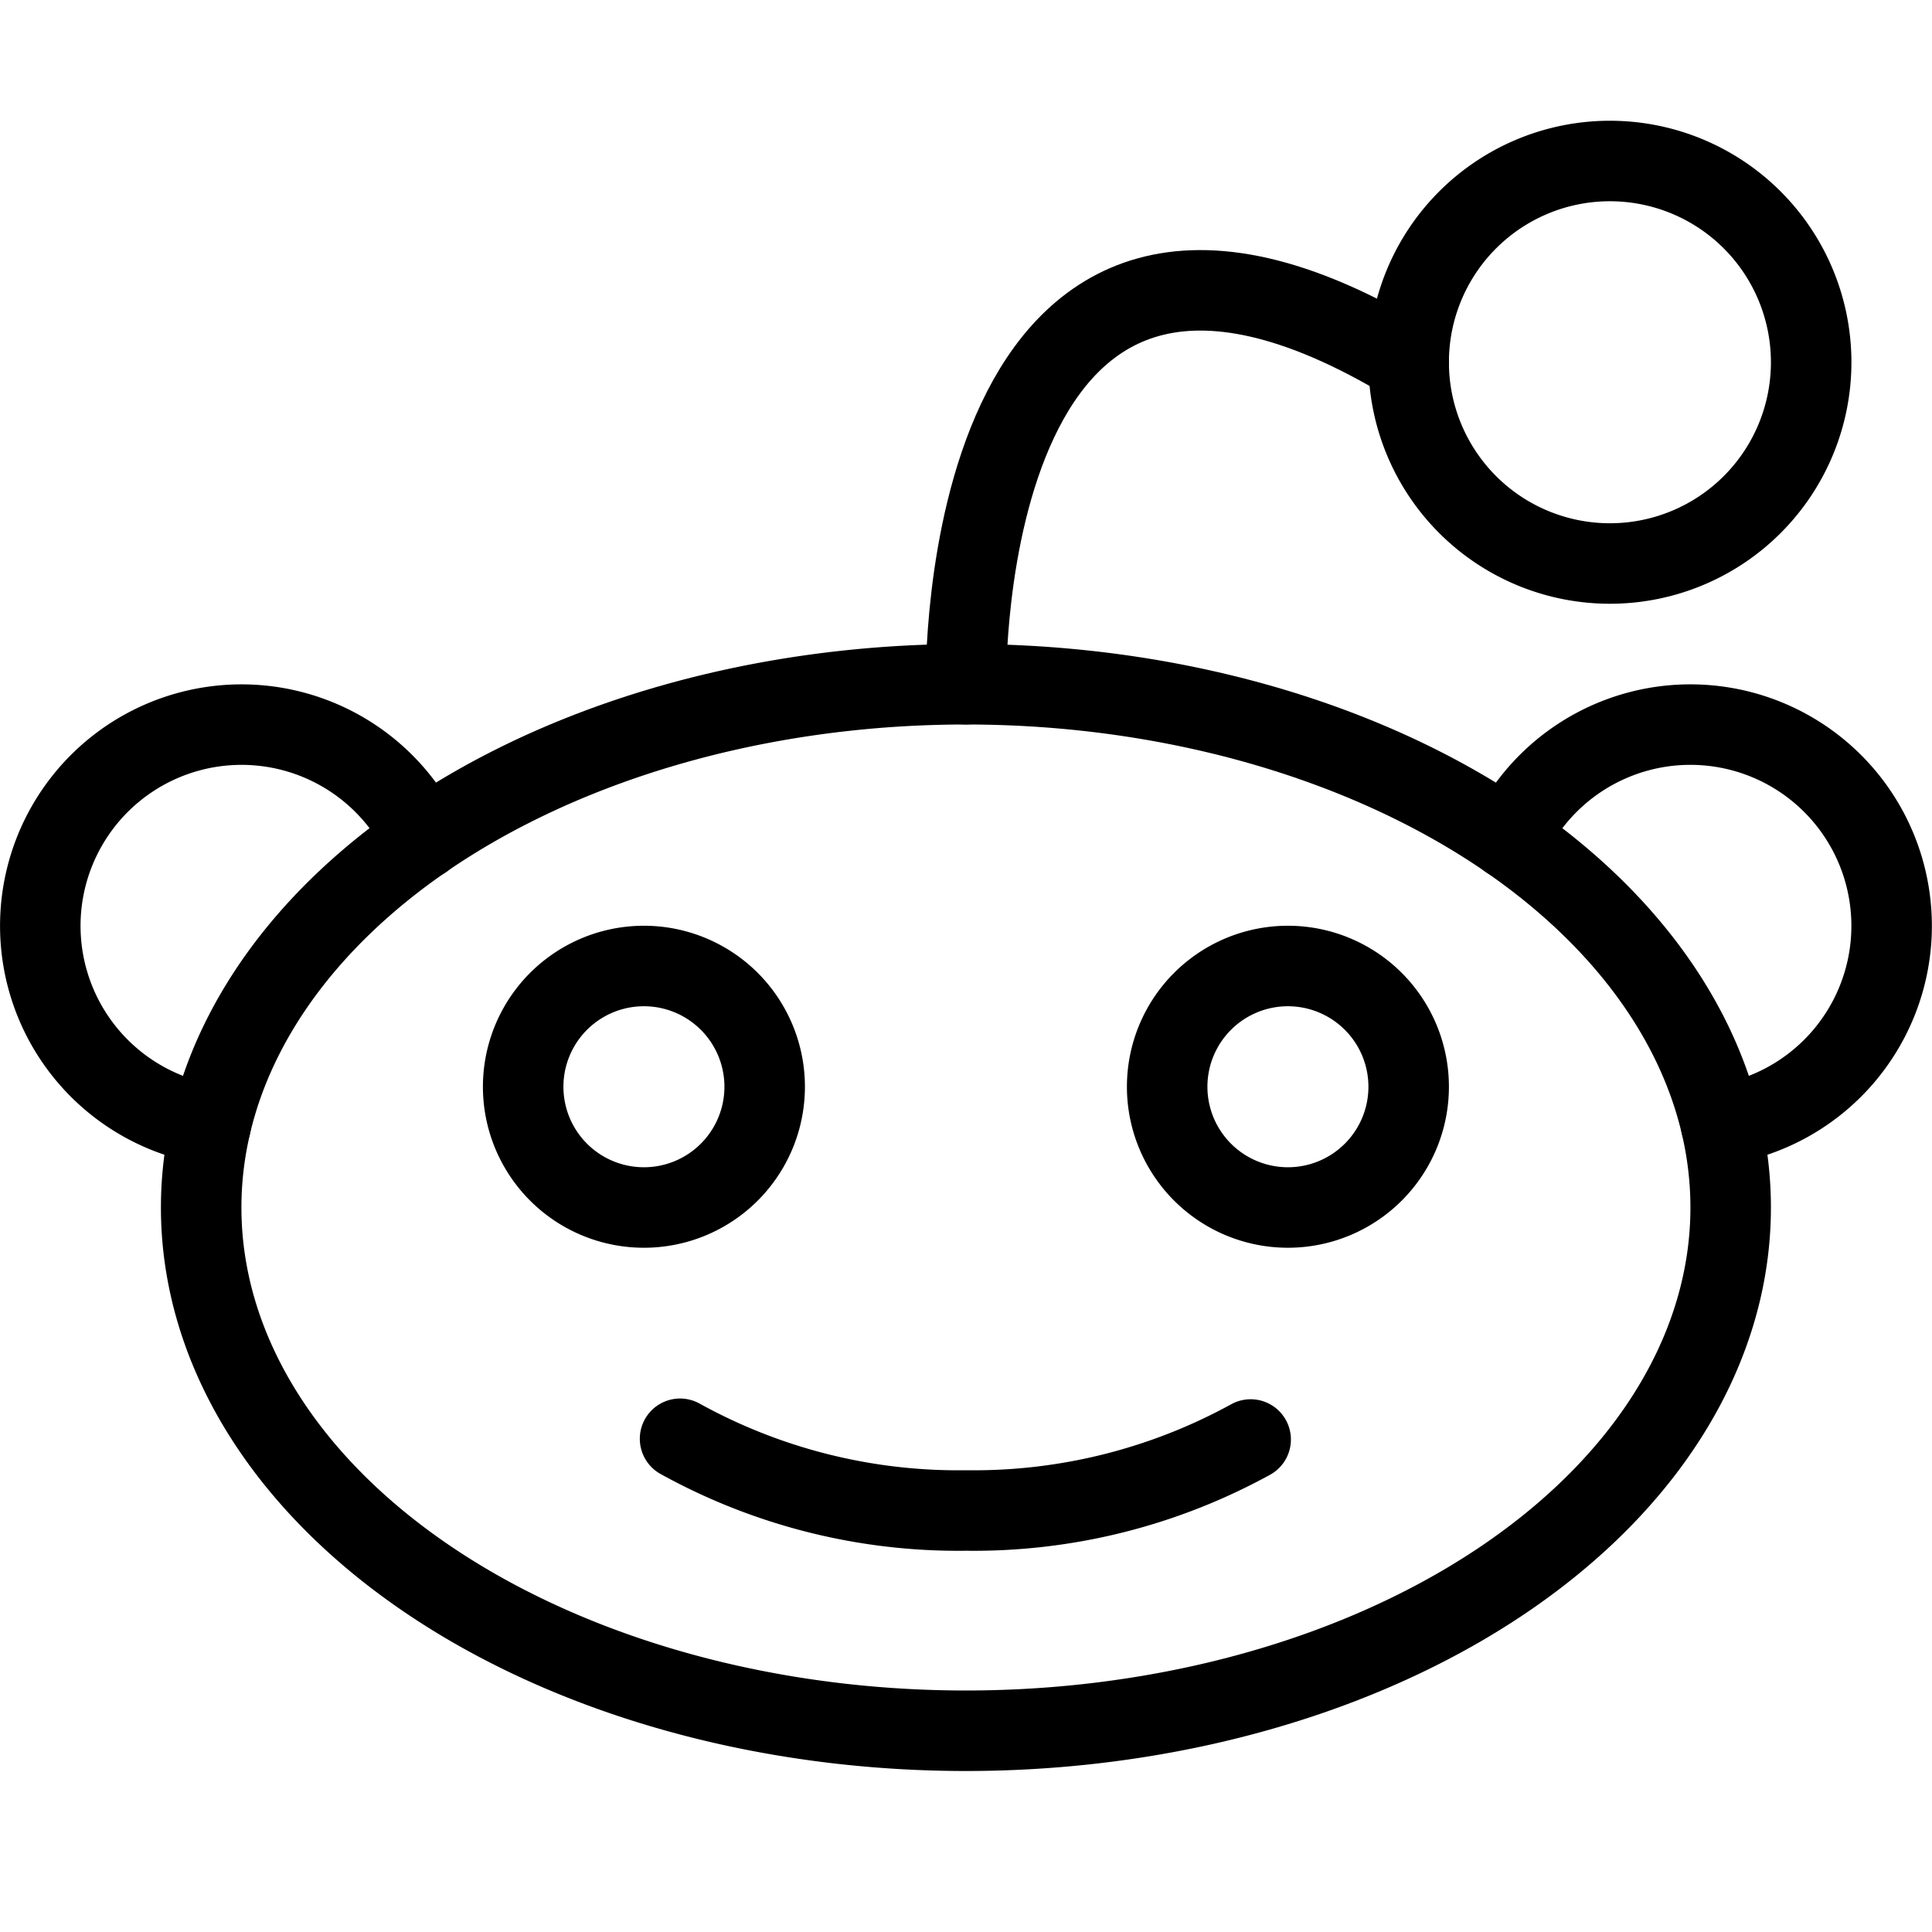
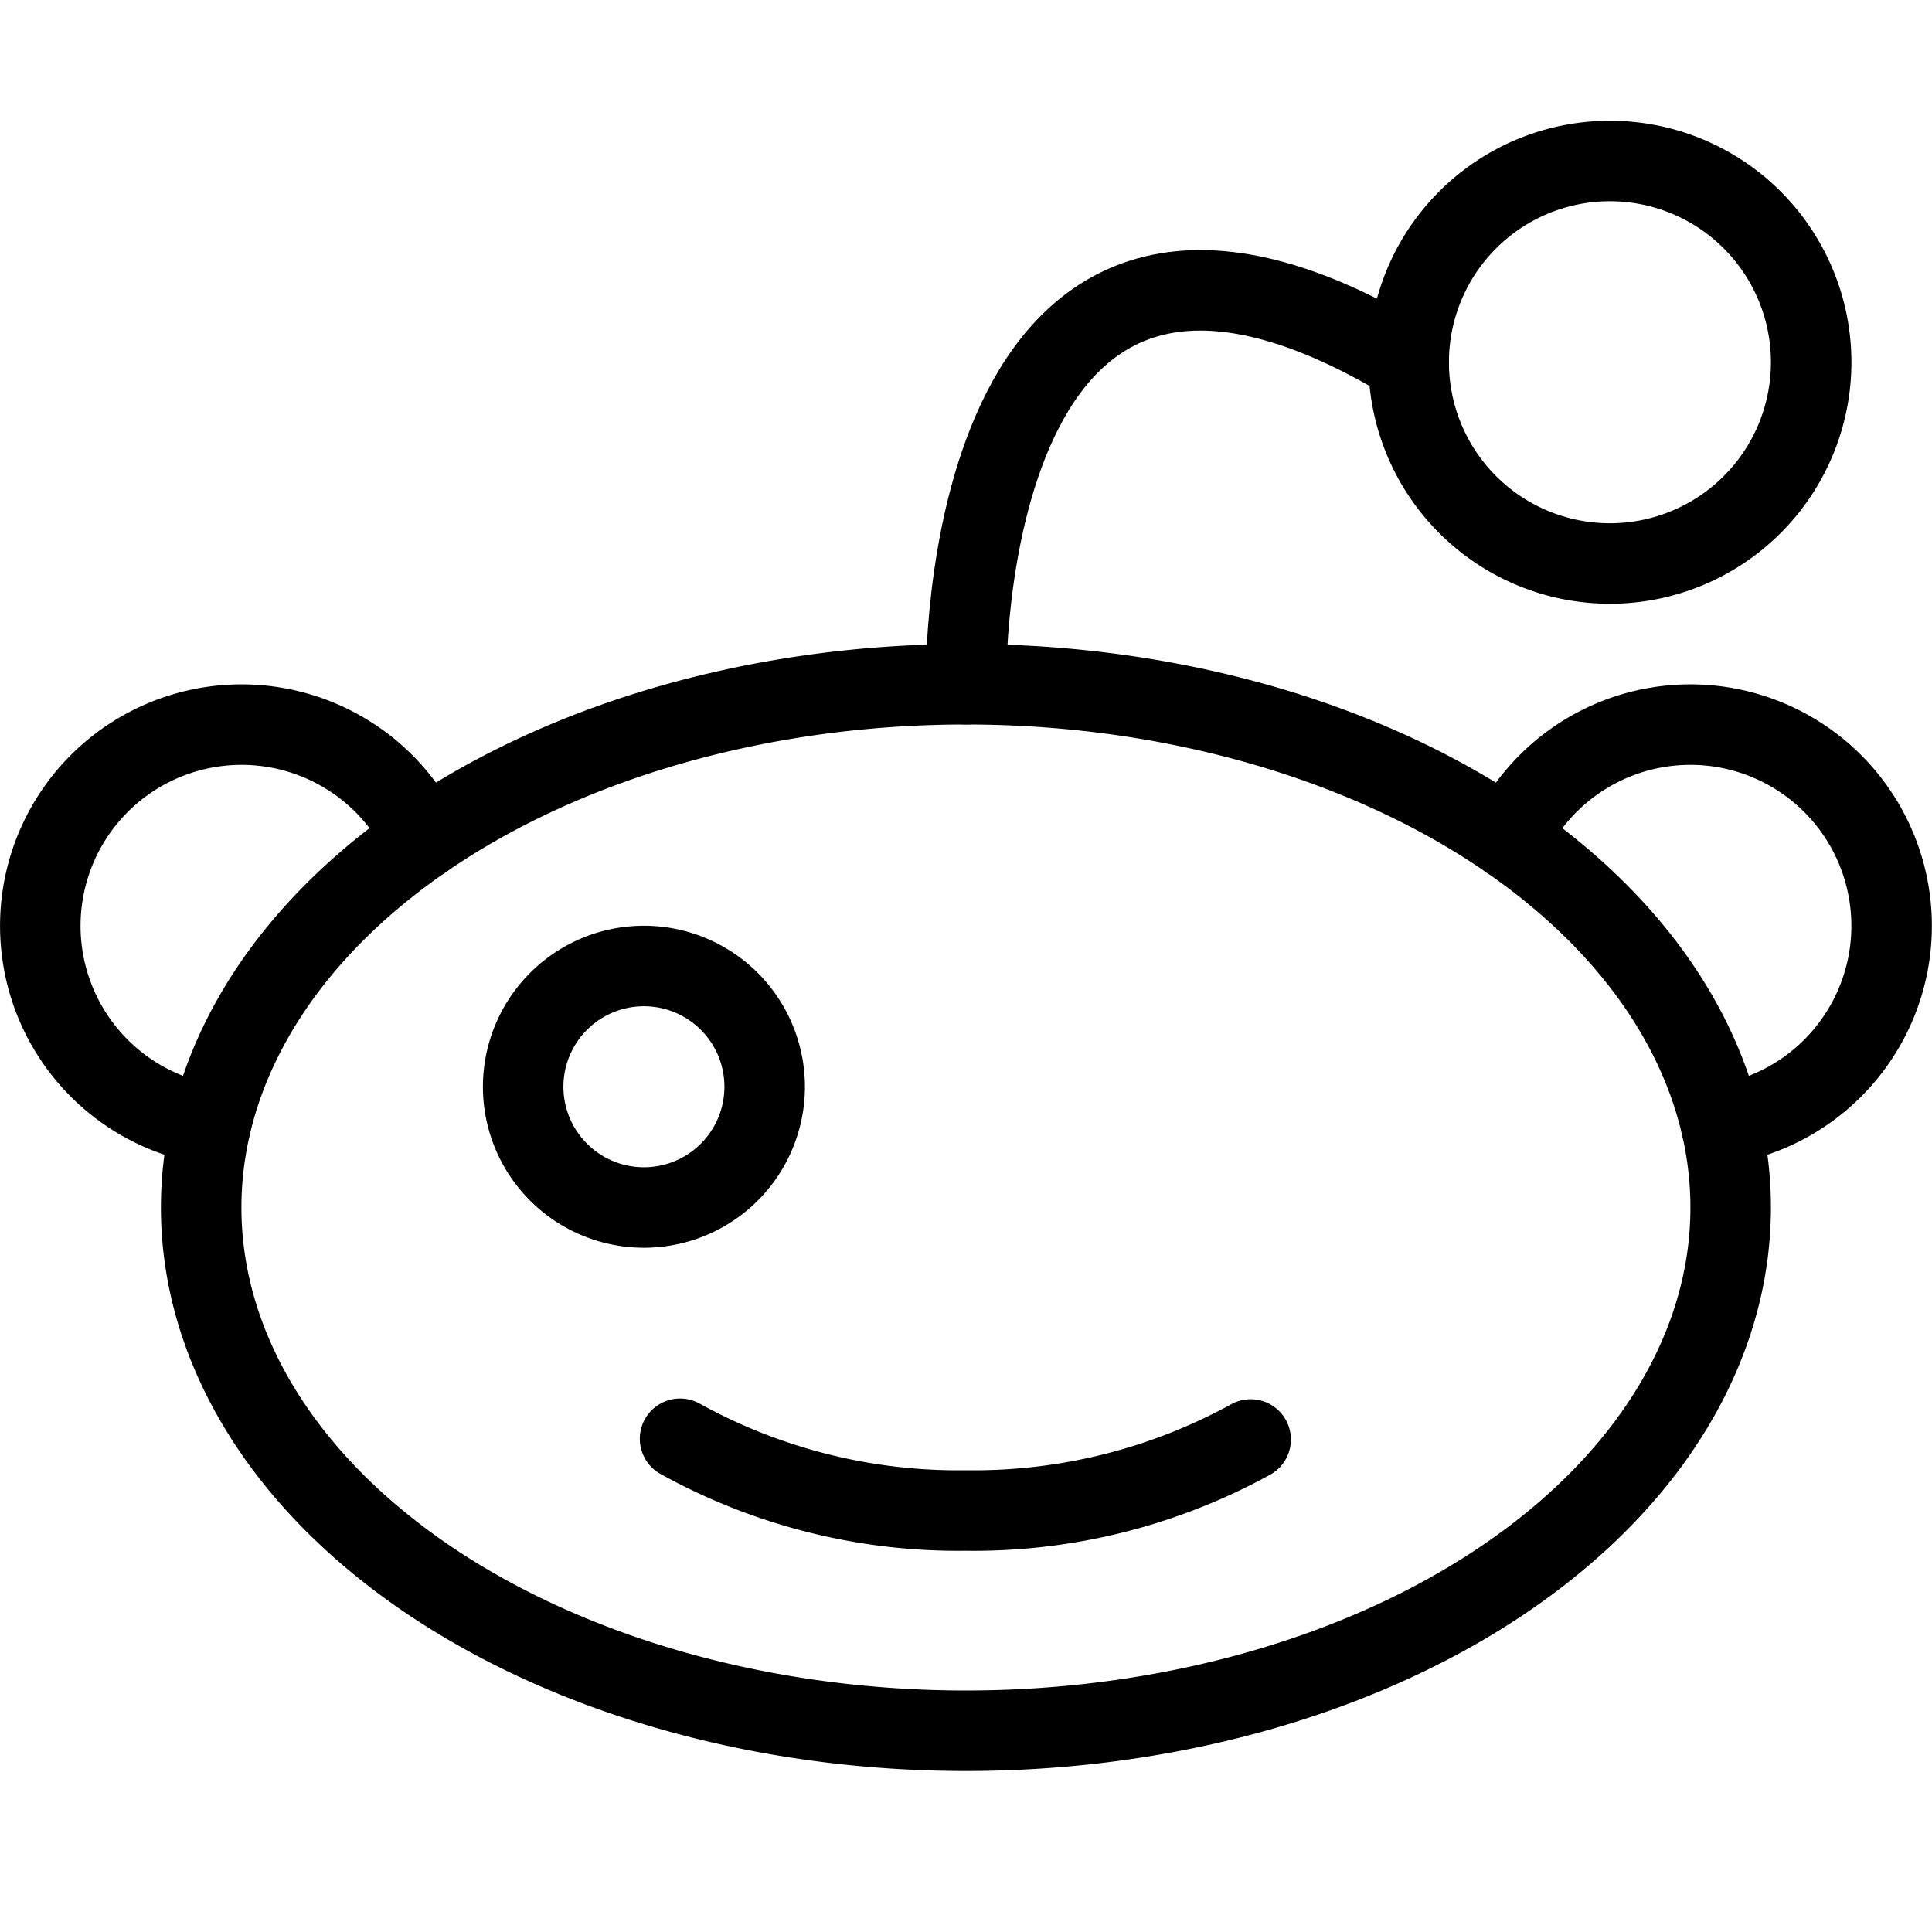
<svg xmlns="http://www.w3.org/2000/svg" viewBox="0 0 24 24">
  <g transform="matrix(1,0,0,1,0,0)">
    <path d="M2.499 15.000 A9.5 6.5 0 1 0 21.499 15.000 A9.5 6.5 0 1 0 2.499 15.000 Z" fill="none" stroke="#000000" stroke-linecap="round" stroke-linejoin="round" />
    <path d="M15.536,17.882A7.145,7.145,0,0,1,12,18.764a7.14,7.14,0,0,1-3.552-.891" fill="none" stroke="#000000" stroke-linecap="round" stroke-linejoin="round" />
-     <path d="M14.499 13.500 A1.500 1.500 0 1 0 17.499 13.500 A1.500 1.500 0 1 0 14.499 13.500 Z" fill="none" stroke="#000000" stroke-linecap="round" stroke-linejoin="round" />
-     <path d="M6.499 13.500 A1.500 1.500 0 1 0 9.499 13.500 A1.500 1.500 0 1 0 6.499 13.500 Z" fill="none" stroke="#000000" stroke-linecap="round" stroke-linejoin="round" />
+     <path d="M6.499 13.500 A1.500 1.500 0 1 0 9.499 13.500 A1.500 1.500 0 1 0 6.499 13.500 " fill="none" stroke="#000000" stroke-linecap="round" stroke-linejoin="round" />
    <path d="M18.743,10.423a2.5,2.5,0,1,1,2.637,3.549" fill="none" stroke="#000000" stroke-linecap="round" stroke-linejoin="round" />
    <path d="M17.499 4.500 A2.500 2.500 0 1 0 22.499 4.500 A2.500 2.500 0 1 0 17.499 4.500 Z" fill="none" stroke="#000000" stroke-linecap="round" stroke-linejoin="round" />
    <path d="M5.256,10.423a2.5,2.5,0,1,0-2.638,3.549" fill="none" stroke="#000000" stroke-linecap="round" stroke-linejoin="round" />
    <path d="M12,8.5s-.125-7.4,5.5-4" fill="none" stroke="#000000" stroke-linecap="round" stroke-linejoin="round" />
  </g>
</svg>